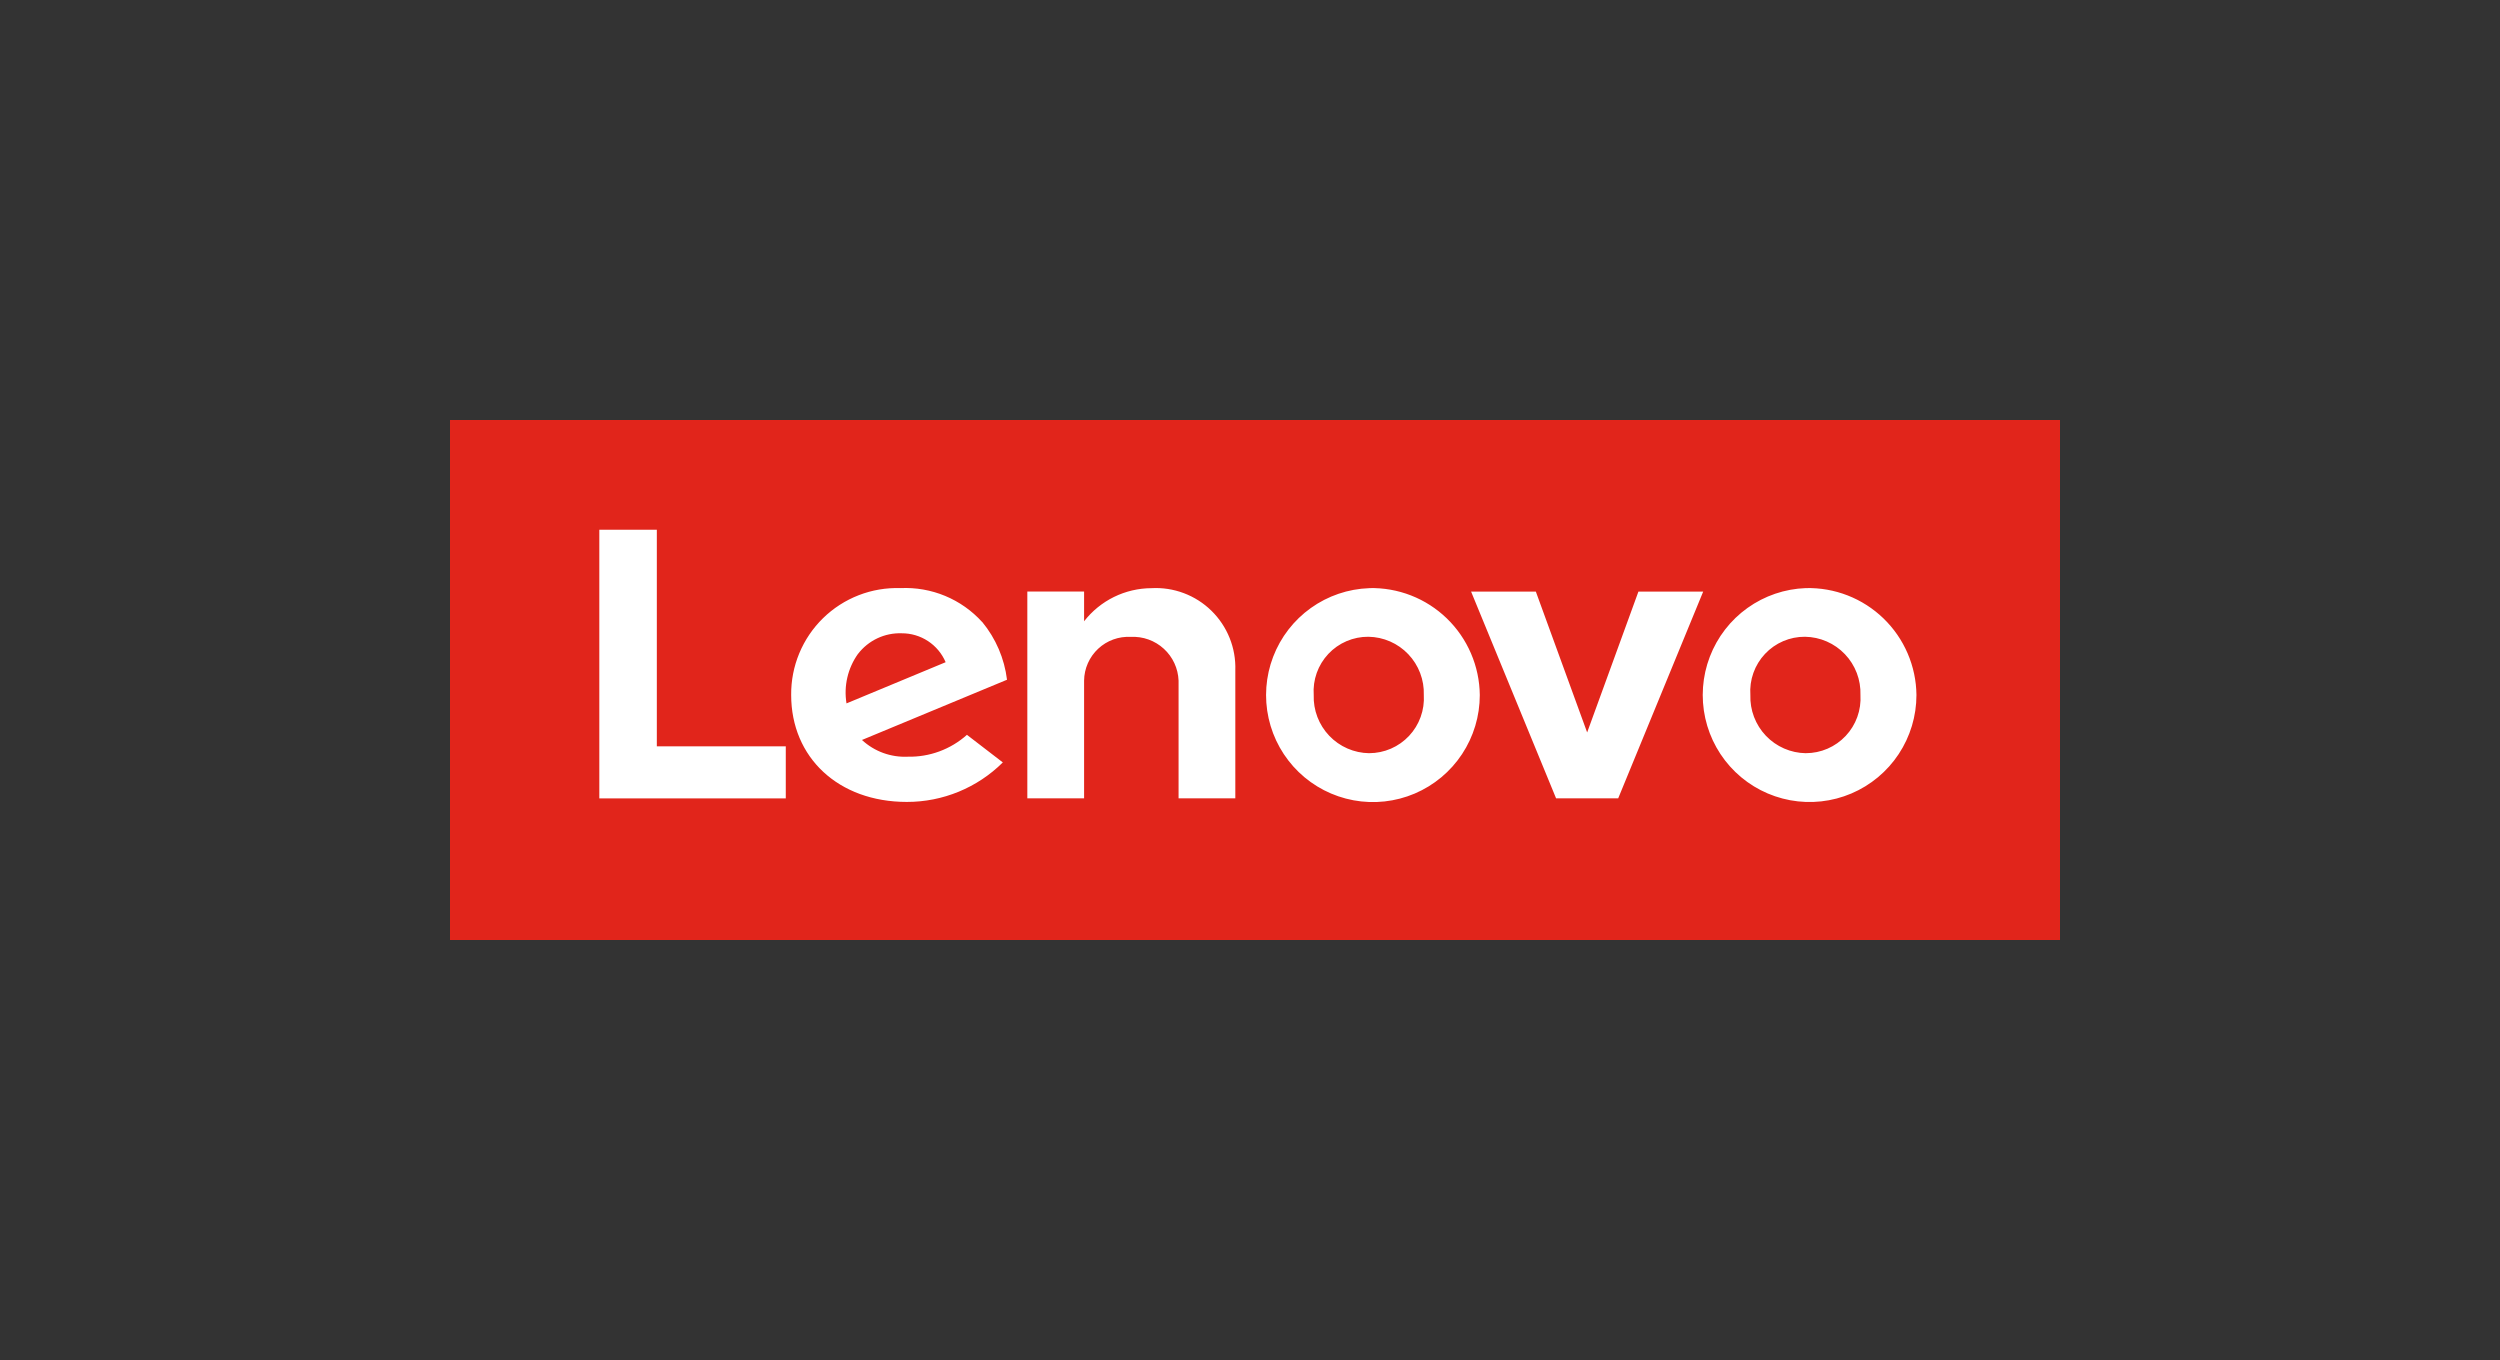
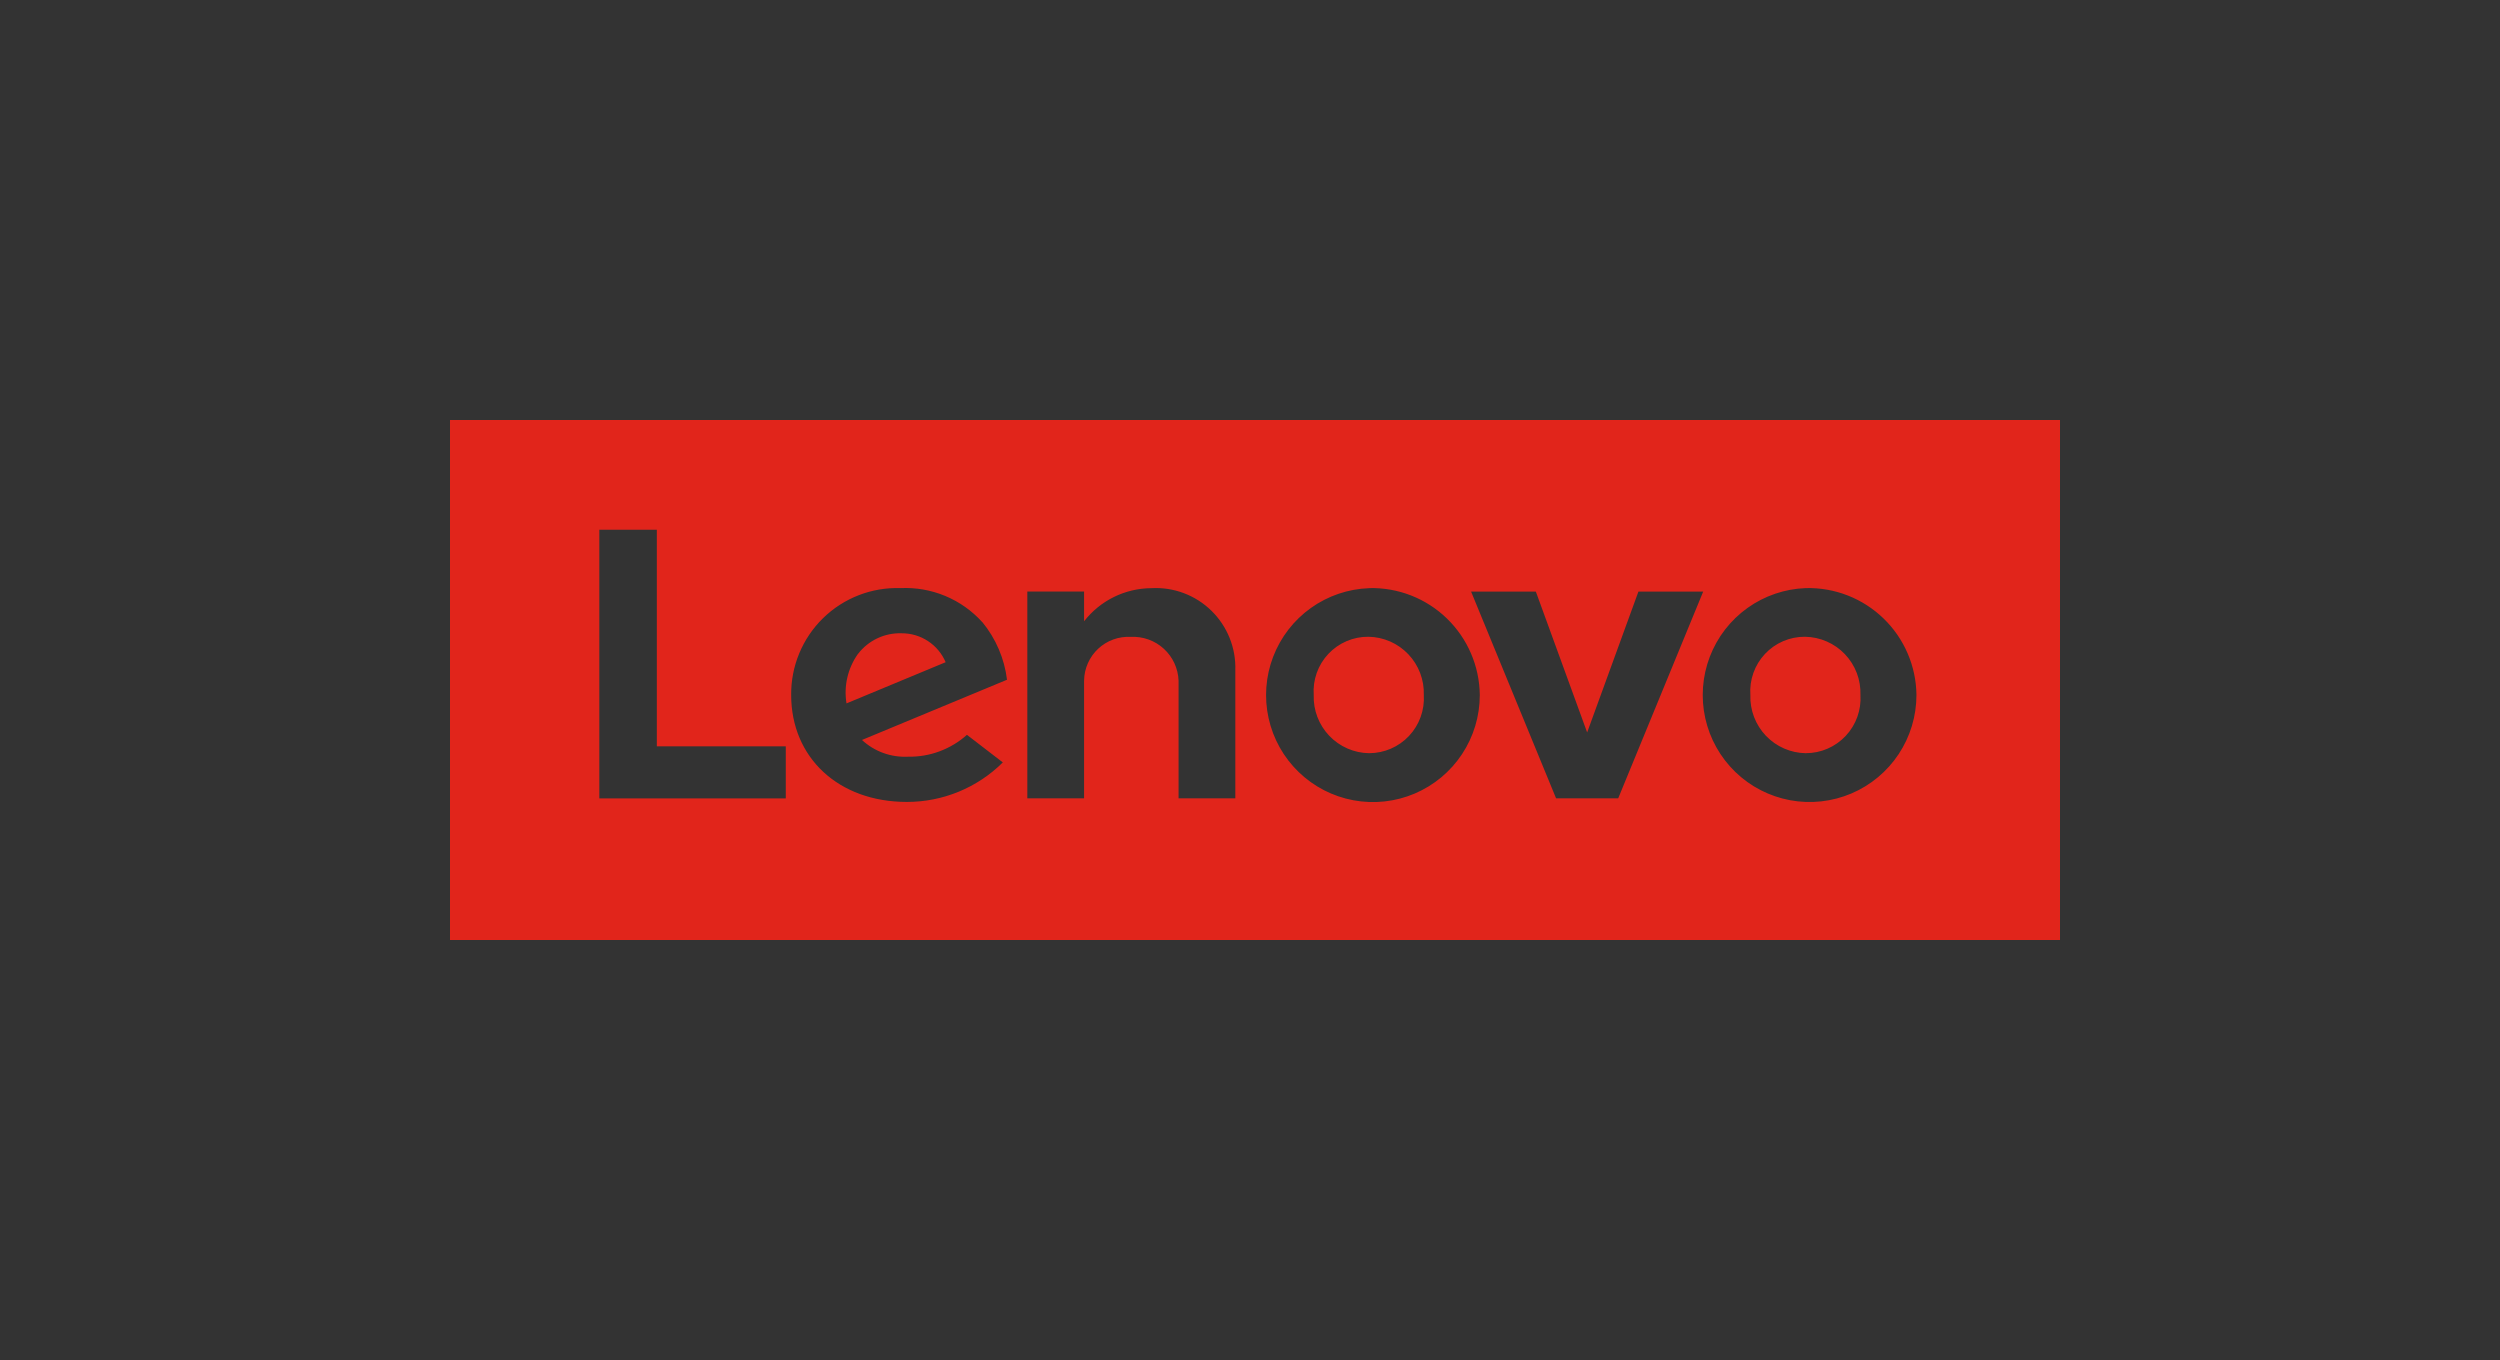
<svg xmlns="http://www.w3.org/2000/svg" width="250" height="136" viewBox="0 0 250 136" fill="none">
  <rect x="0" y="0" width="250" height="136" fill="#333333" stroke="none" />
  <g clip-path="url(#clip0_1089_1925)">
-     <path d="M206.001 42H45V94H206.001V42Z" fill="white" />
    <path d="M45 94V42H206.001V94H45ZM78.578 74.63H65.683V52.973H59.932V79.837H78.578V74.63ZM98.22 62.205C97.193 61.071 95.928 60.179 94.517 59.592C93.105 59.006 91.581 58.739 90.054 58.81C88.627 58.762 87.204 59.003 85.873 59.52C84.541 60.037 83.327 60.818 82.305 61.817C81.283 62.816 80.474 64.012 79.926 65.333C79.378 66.653 79.103 68.072 79.117 69.501C79.117 75.742 83.831 80.193 90.683 80.193C94.278 80.198 97.73 78.778 100.282 76.242L96.694 73.483C95.068 74.936 92.952 75.717 90.774 75.67C89.938 75.709 89.103 75.581 88.317 75.294C87.531 75.007 86.81 74.566 86.196 73.997L100.701 67.974C100.442 65.854 99.584 63.852 98.227 62.203L98.22 62.205ZM123.532 67.028C123.568 65.923 123.374 64.823 122.963 63.798C122.551 62.773 121.931 61.845 121.142 61.073C120.353 60.3 119.411 59.701 118.378 59.313C117.345 58.924 116.243 58.755 115.141 58.817C113.842 58.823 112.561 59.124 111.394 59.697C110.228 60.271 109.207 61.102 108.409 62.128V59.15H102.733V79.83H108.409V68.061C108.416 67.463 108.544 66.872 108.786 66.325C109.027 65.778 109.377 65.285 109.814 64.876C110.25 64.468 110.765 64.152 111.327 63.948C111.889 63.744 112.486 63.656 113.083 63.689C113.684 63.658 114.285 63.747 114.852 63.951C115.418 64.155 115.939 64.469 116.383 64.876C116.827 65.282 117.186 65.773 117.439 66.32C117.692 66.867 117.834 67.459 117.857 68.061V79.83H123.532V67.025V67.028ZM136.915 58.817C134.819 58.891 132.791 59.581 131.084 60.801C129.377 62.022 128.066 63.718 127.315 65.679C126.564 67.639 126.406 69.778 126.861 71.828C127.316 73.878 128.363 75.749 129.872 77.207C131.381 78.666 133.285 79.647 135.348 80.029C137.41 80.412 139.539 80.178 141.47 79.357C143.4 78.536 145.047 77.164 146.204 75.413C147.362 73.662 147.979 71.608 147.979 69.508C147.964 68.075 147.665 66.659 147.099 65.343C146.533 64.027 145.712 62.837 144.682 61.841C143.653 60.846 142.436 60.065 141.103 59.545C139.769 59.025 138.346 58.775 136.915 58.81V58.817ZM163.842 59.16L158.715 73.244L153.584 59.16H147.109L155.607 79.83H161.821L170.319 59.16H163.842ZM180.581 58.81C178.485 58.885 176.457 59.575 174.75 60.795C173.043 62.015 171.733 63.711 170.982 65.672C170.231 67.633 170.073 69.772 170.527 71.822C170.982 73.872 172.029 75.743 173.538 77.201C175.047 78.659 176.952 79.641 179.014 80.023C181.077 80.405 183.206 80.171 185.136 79.35C187.067 78.529 188.713 77.158 189.871 75.406C191.028 73.655 191.645 71.602 191.645 69.501C191.63 68.069 191.33 66.654 190.764 65.339C190.198 64.023 189.376 62.834 188.346 61.839C187.317 60.844 186.1 60.064 184.767 59.544C183.434 59.024 182.011 58.775 180.581 58.81ZM180.581 75.32C179.833 75.31 179.095 75.15 178.409 74.85C177.724 74.551 177.105 74.117 176.588 73.575C176.072 73.033 175.669 72.393 175.403 71.694C175.136 70.994 175.012 70.248 175.037 69.499C174.985 68.751 175.087 67.999 175.339 67.293C175.59 66.586 175.985 65.939 176.498 65.392C177.011 64.845 177.631 64.41 178.32 64.115C179.009 63.82 179.751 63.67 180.501 63.676C181.249 63.687 181.987 63.846 182.673 64.146C183.359 64.446 183.978 64.879 184.494 65.422C185.01 65.964 185.414 66.604 185.68 67.304C185.946 68.004 186.07 68.75 186.045 69.499C186.091 70.246 185.984 70.994 185.73 71.698C185.476 72.402 185.081 73.046 184.569 73.591C184.057 74.136 183.439 74.571 182.753 74.868C182.067 75.165 181.327 75.318 180.58 75.318L180.581 75.32ZM136.916 75.32C136.168 75.31 135.43 75.15 134.744 74.85C134.058 74.551 133.439 74.117 132.923 73.575C132.407 73.033 132.004 72.393 131.737 71.694C131.471 70.994 131.347 70.248 131.372 69.499C131.32 68.75 131.423 67.999 131.674 67.291C131.926 66.584 132.321 65.937 132.835 65.39C133.348 64.843 133.969 64.409 134.659 64.114C135.348 63.819 136.091 63.67 136.841 63.676C137.588 63.687 138.326 63.847 139.011 64.147C139.696 64.447 140.314 64.881 140.83 65.423C141.346 65.965 141.748 66.604 142.014 67.303C142.281 68.003 142.405 68.748 142.38 69.496C142.426 70.243 142.319 70.992 142.065 71.696C141.812 72.4 141.417 73.045 140.905 73.59C140.393 74.136 139.774 74.57 139.088 74.867C138.402 75.164 137.662 75.318 136.915 75.318L136.916 75.32ZM85.803 65.388C86.315 64.723 86.977 64.189 87.736 63.83C88.495 63.472 89.328 63.3 90.166 63.329C91.102 63.324 92.019 63.595 92.801 64.109C93.584 64.624 94.197 65.358 94.564 66.22L84.65 70.34C84.364 68.603 84.776 66.823 85.797 65.39L85.803 65.388Z" fill="#E1251B" />
  </g>
  <defs>
    <clipPath id="clip0_1089_1925">
      <rect width="161" height="52" fill="white" transform="translate(45 42)" />
    </clipPath>
  </defs>
</svg>